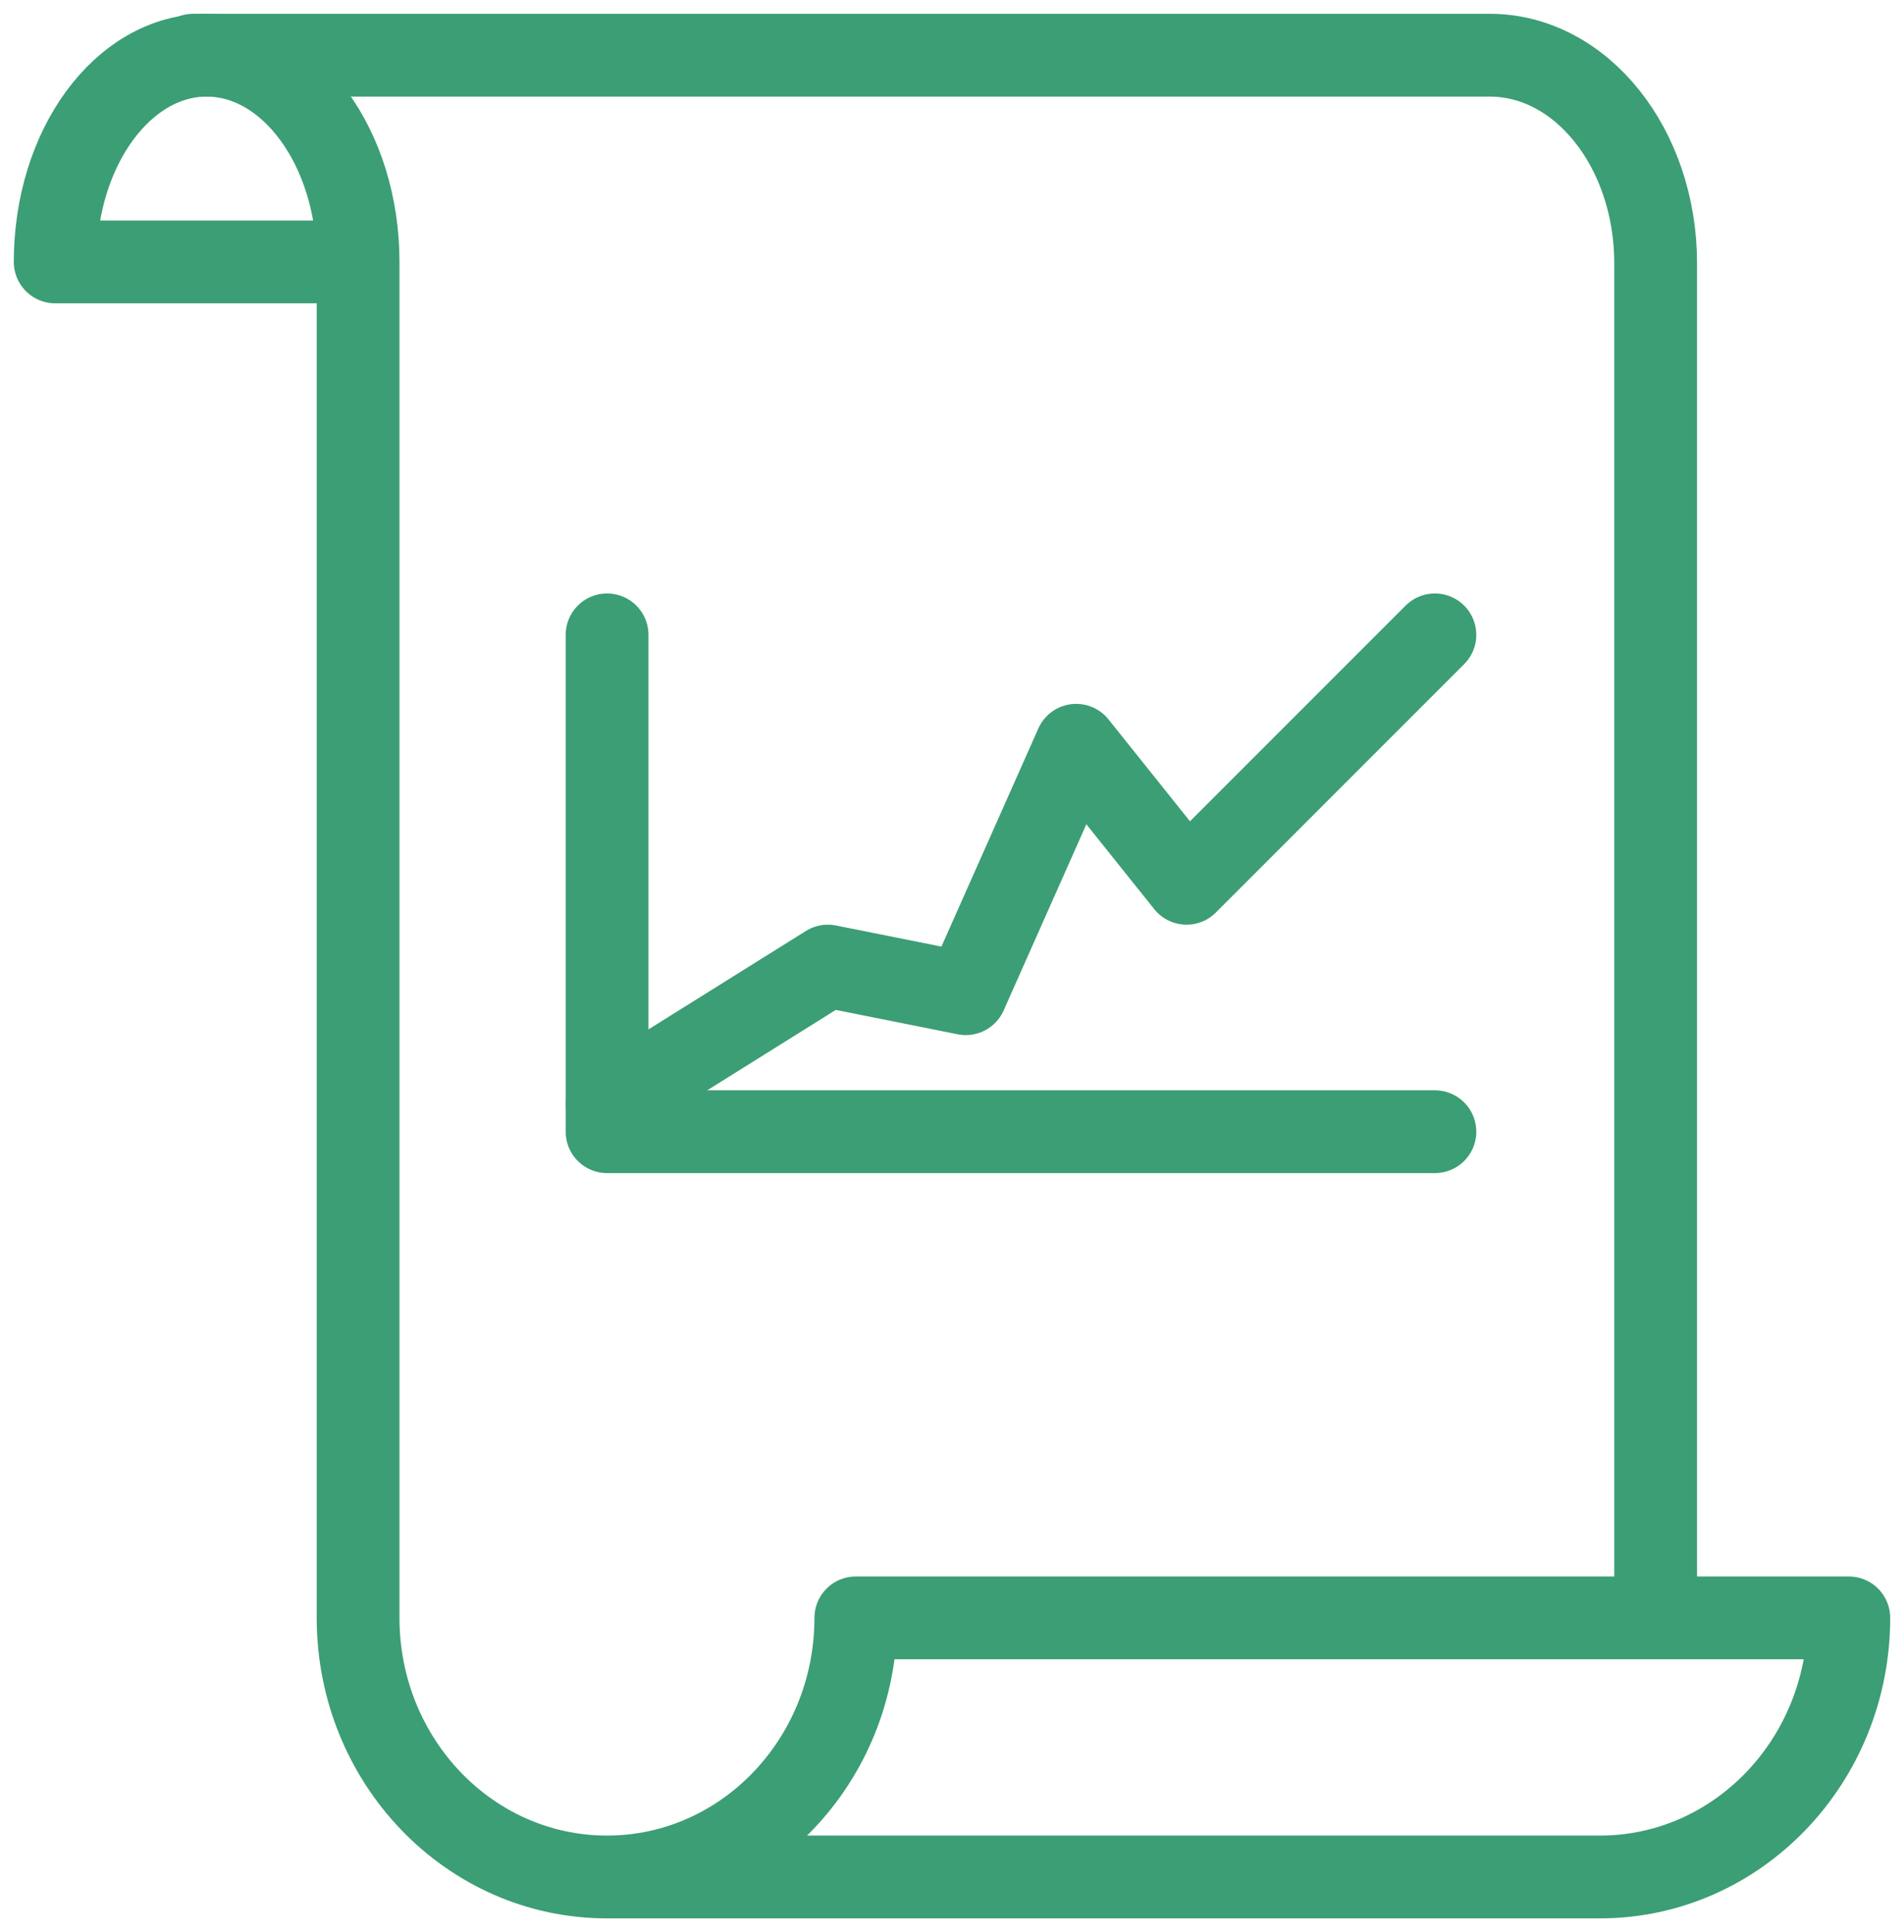
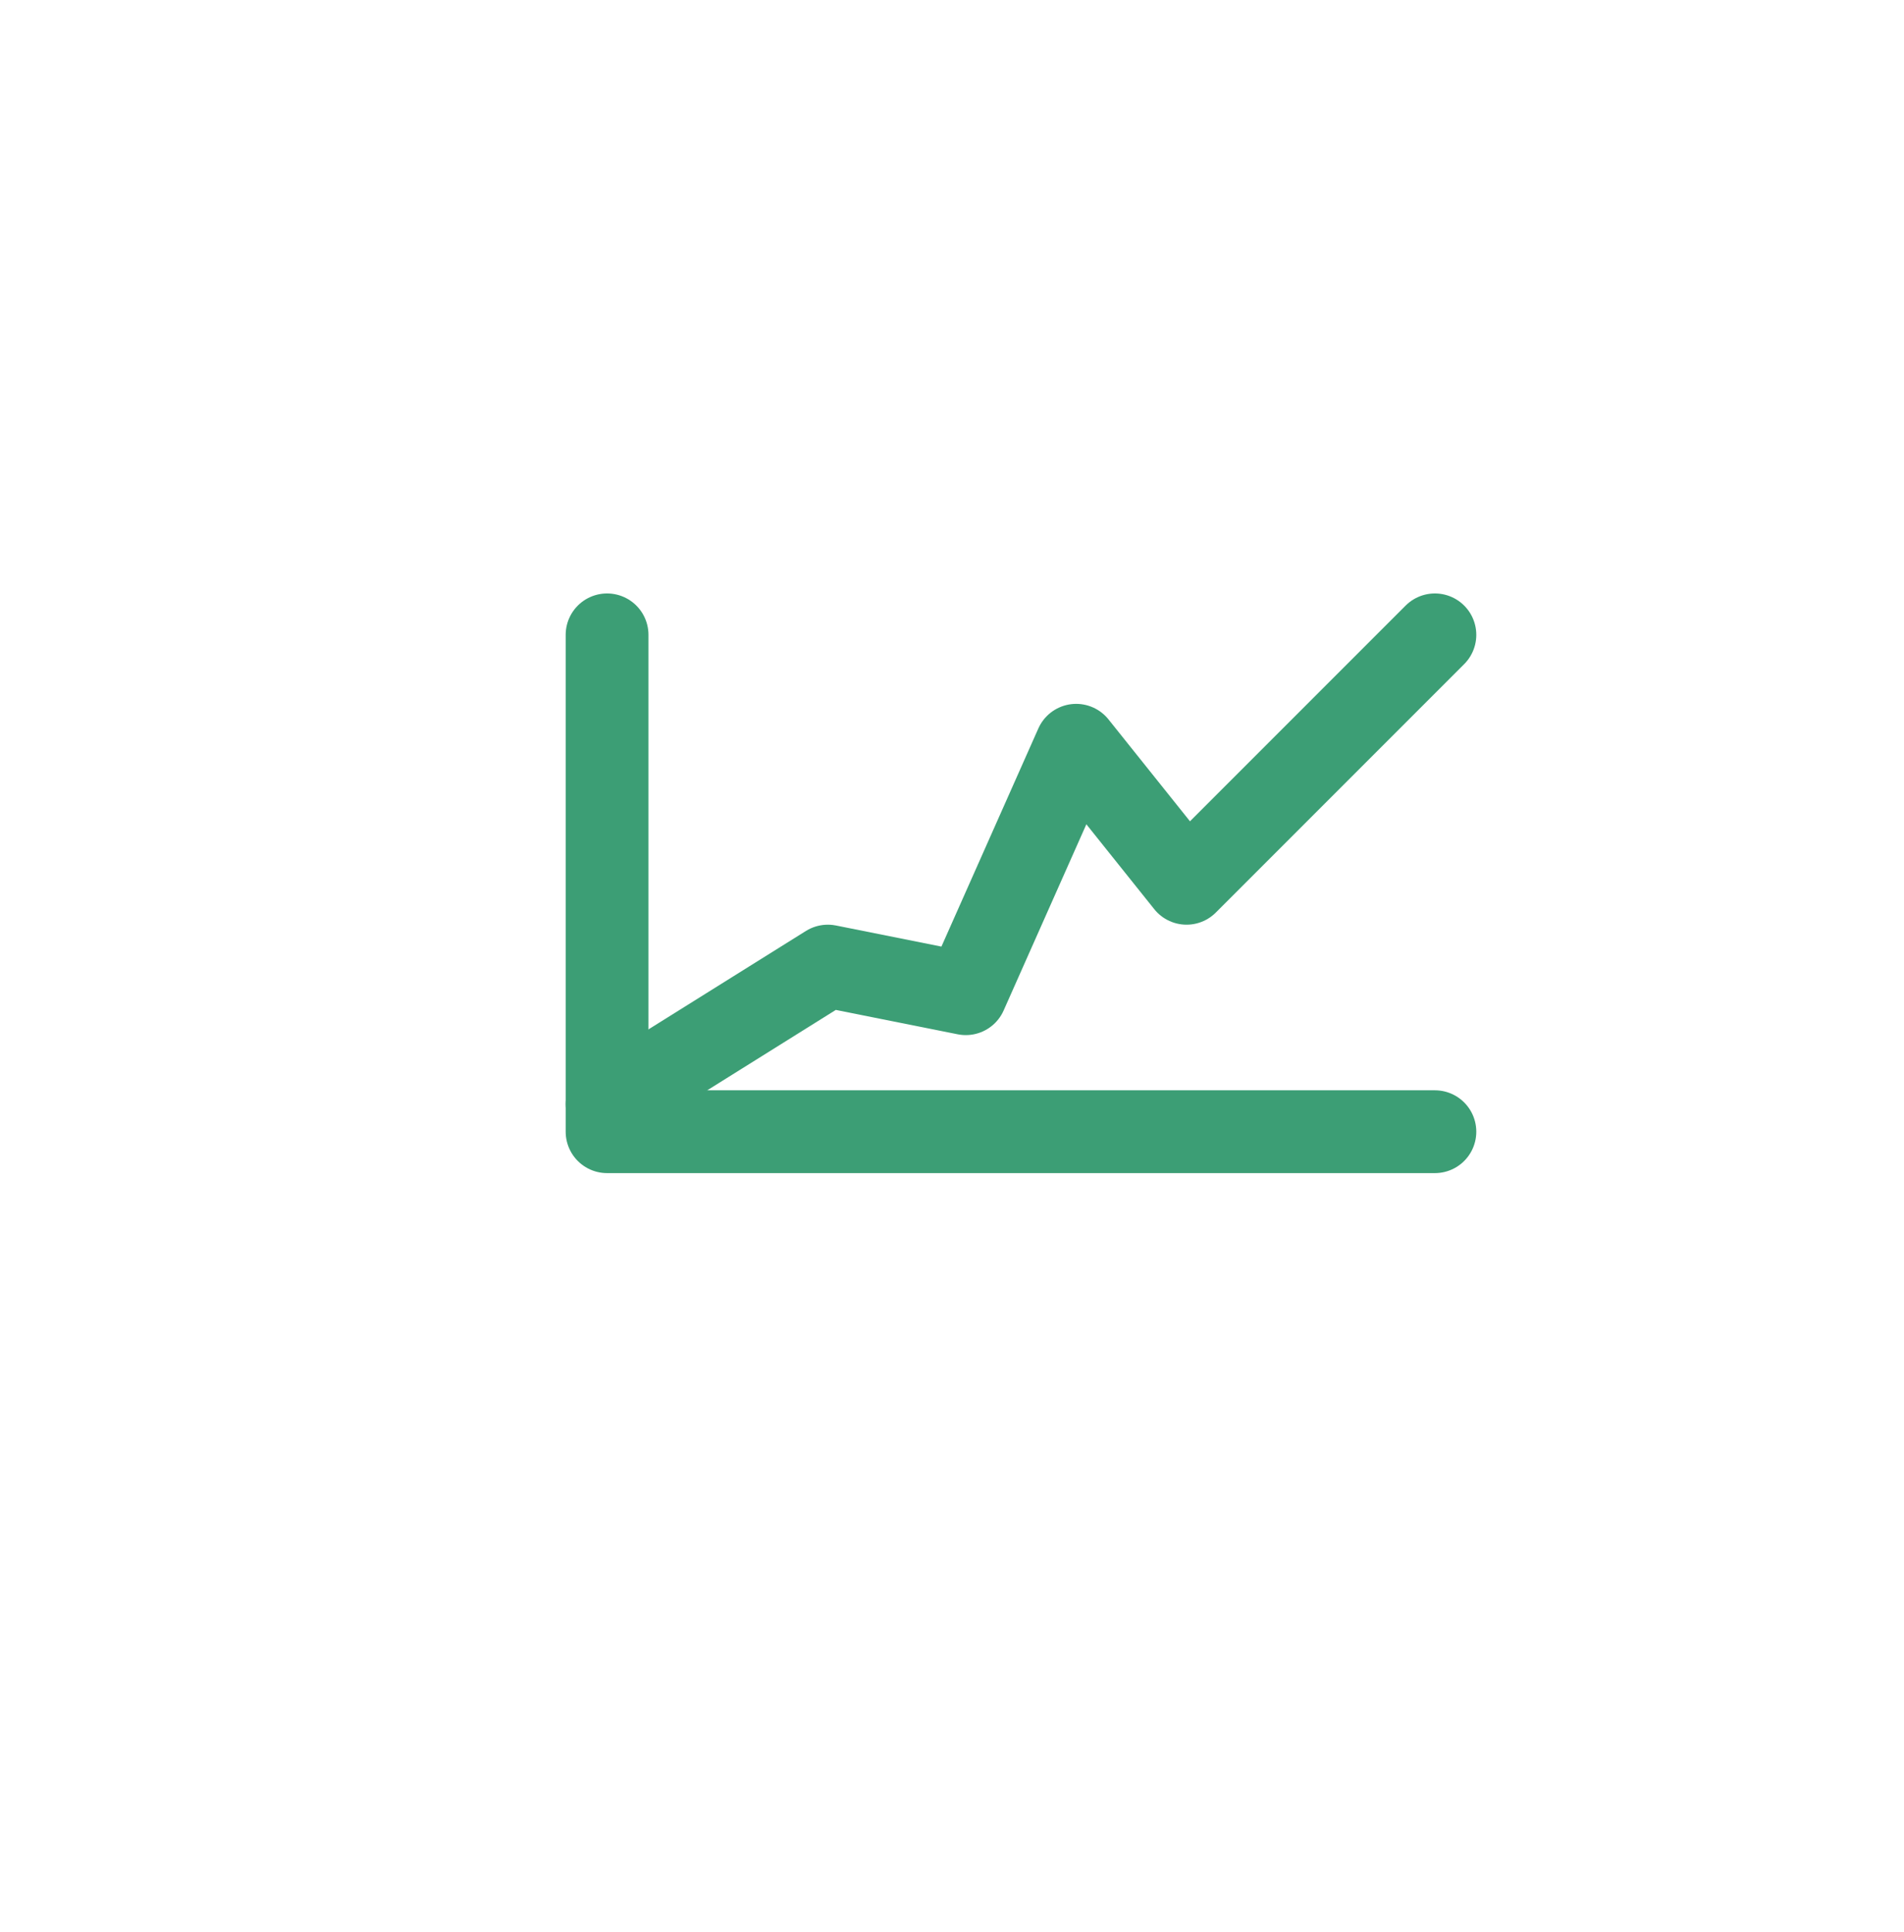
<svg xmlns="http://www.w3.org/2000/svg" width="69px" height="70px" viewBox="0 0 69 70" version="1.1">
  <title>CEB4C559-BE1A-4B46-ABDB-FED35B845621</title>
  <g id="Page-2" stroke="none" stroke-width="1" fill="none" fill-rule="evenodd" stroke-linecap="round" stroke-linejoin="round">
    <g id="Investorile---02" transform="translate(-186, -1381)" stroke="#3C9E75" stroke-width="3">
      <g id="Group-24" transform="translate(188, 1383)">
        <g id="Group-5">
-           <path d="M19.996,66 L55.981,66 C60.962,66 65,61.797 65,56.613 L29.015,56.613 C29.015,61.797 24.977,66 19.996,66 C15.015,66 10.977,61.797 10.977,56.613 L10.977,7.489 C10.977,3.353 8.52,0 5.488,0 C2.457,0 0,3.353 0,7.489 L10.977,7.489" id="Stroke-1" />
-           <path d="M5,0 L51.99,0 C55.309,0 58,3.376 58,7.54 L58,56" id="Stroke-3" />
-         </g>
+           </g>
        <polyline id="Path-13" points="20 21 20 39 50 39" />
        <polyline id="Path-14" points="20 38 28 33 33 34 37 25 41 30 50 21" />
      </g>
    </g>
  </g>
</svg>